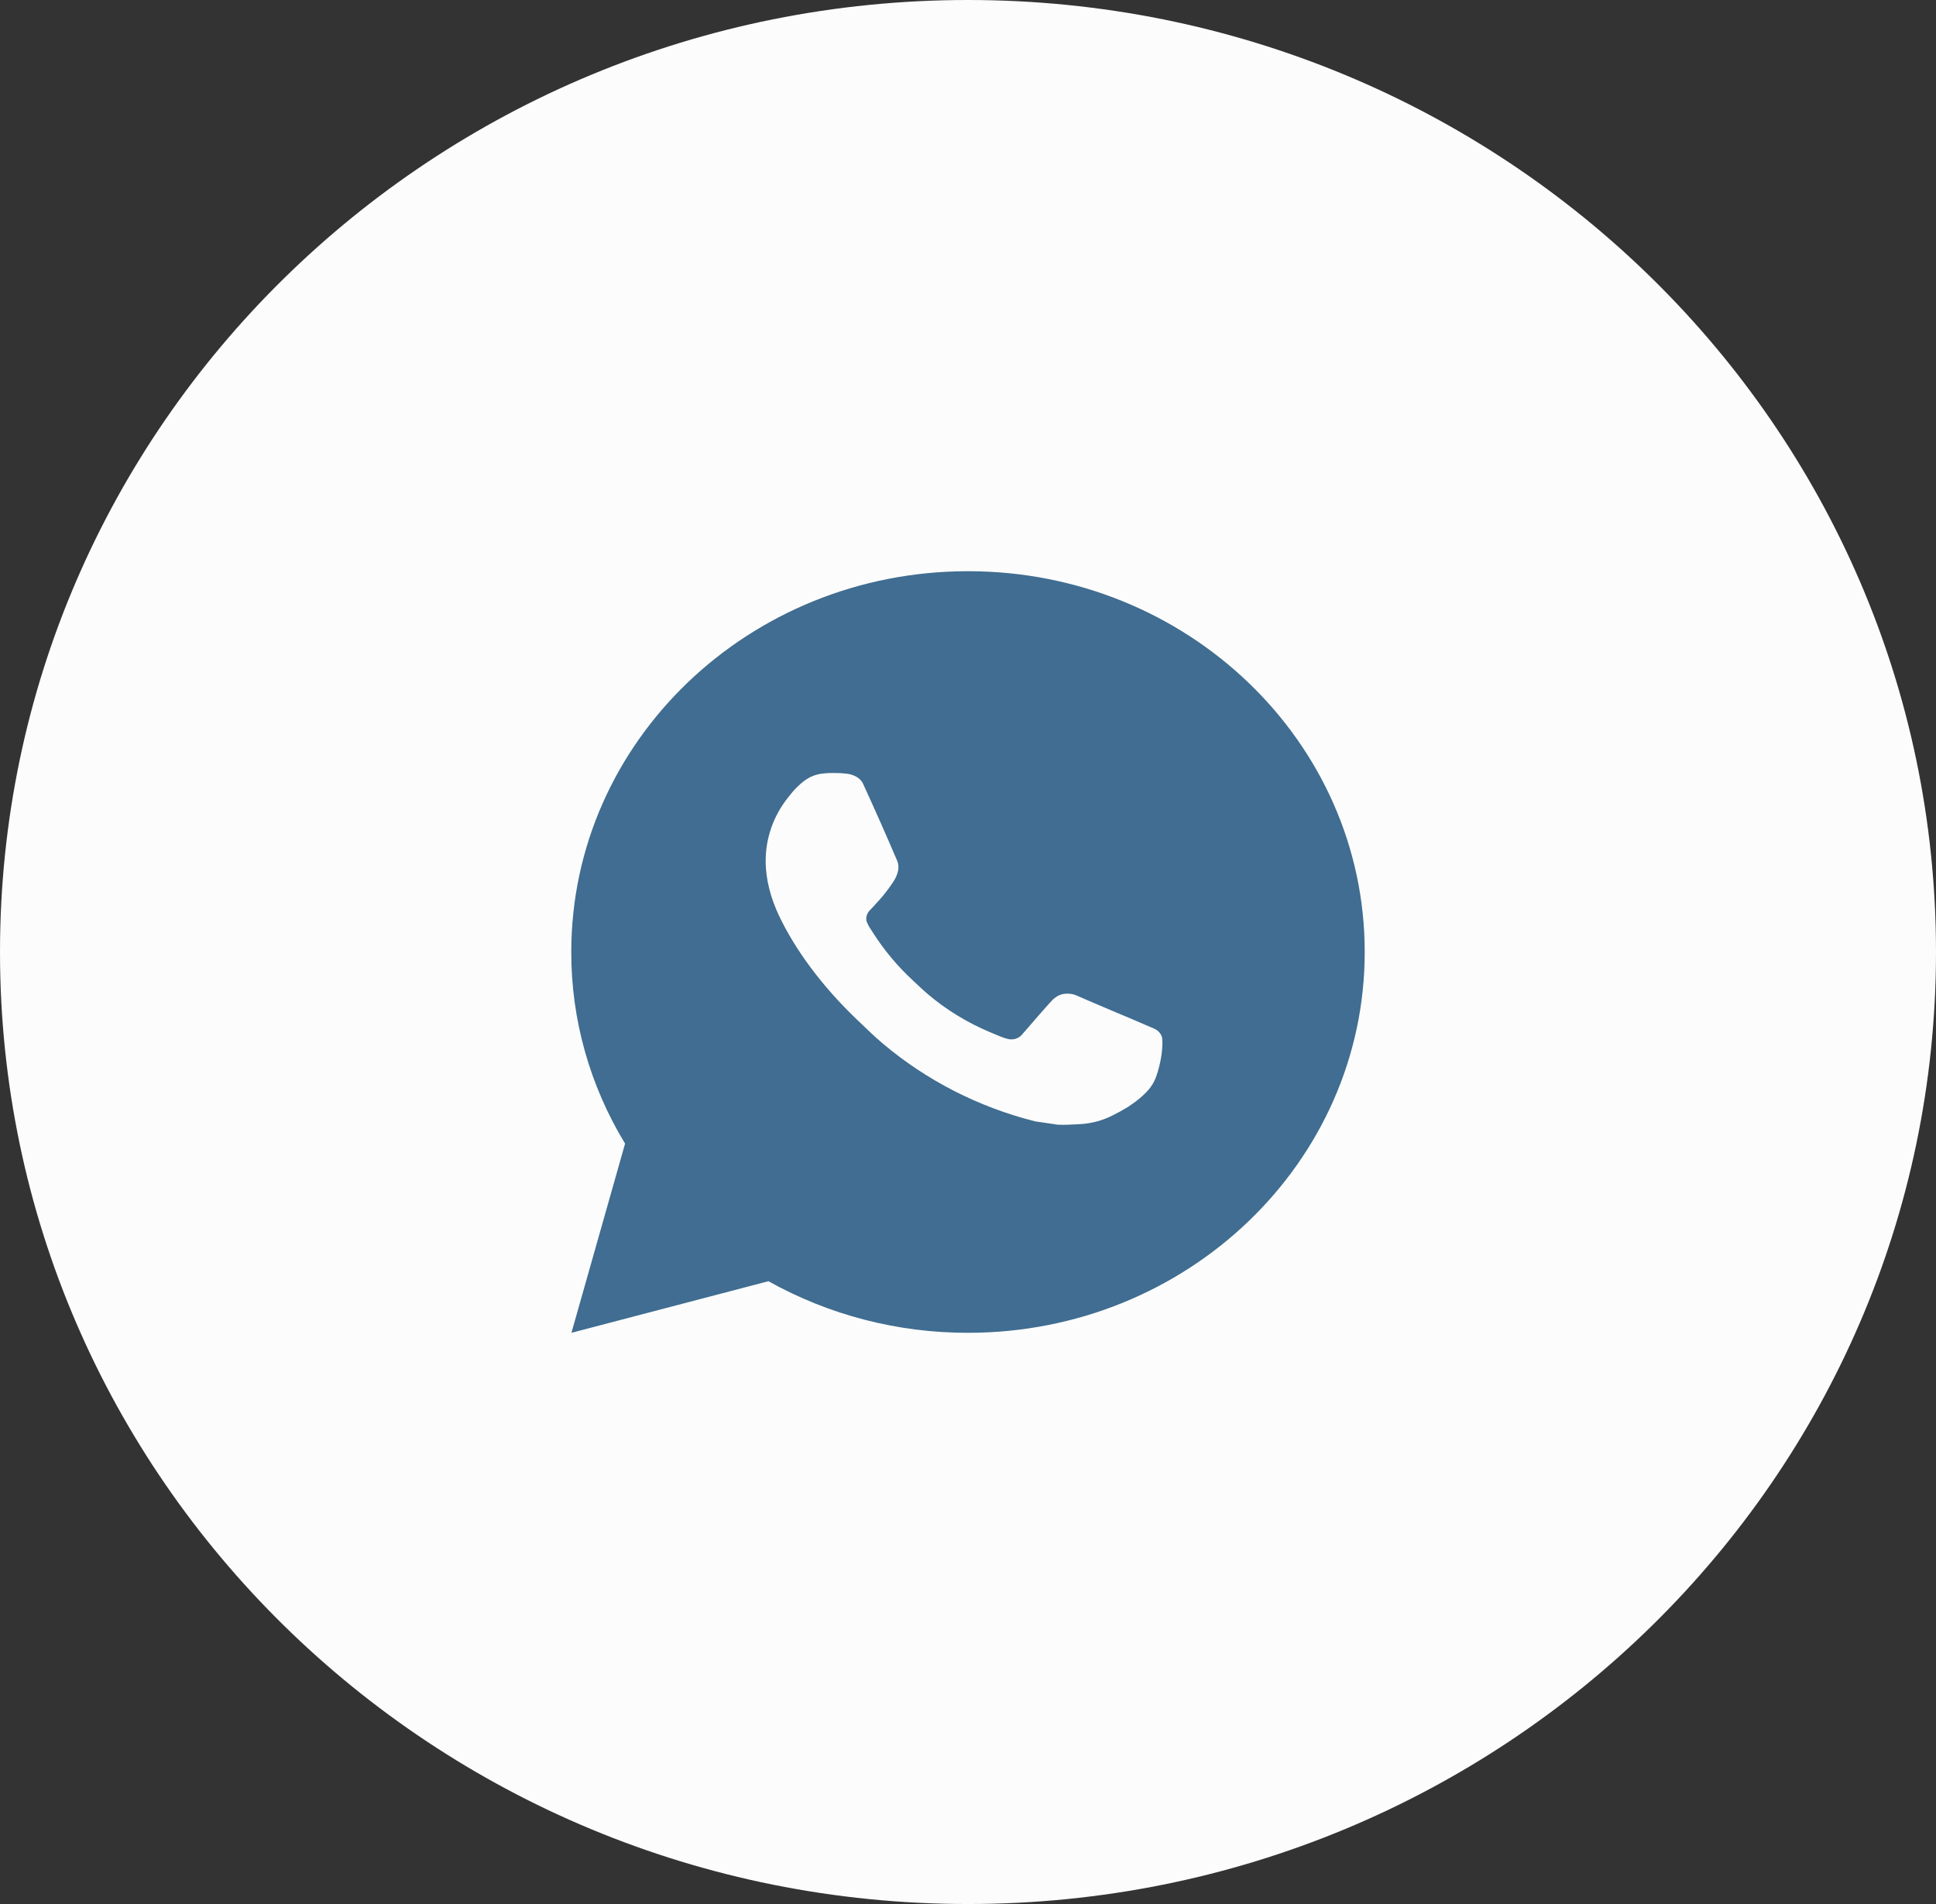
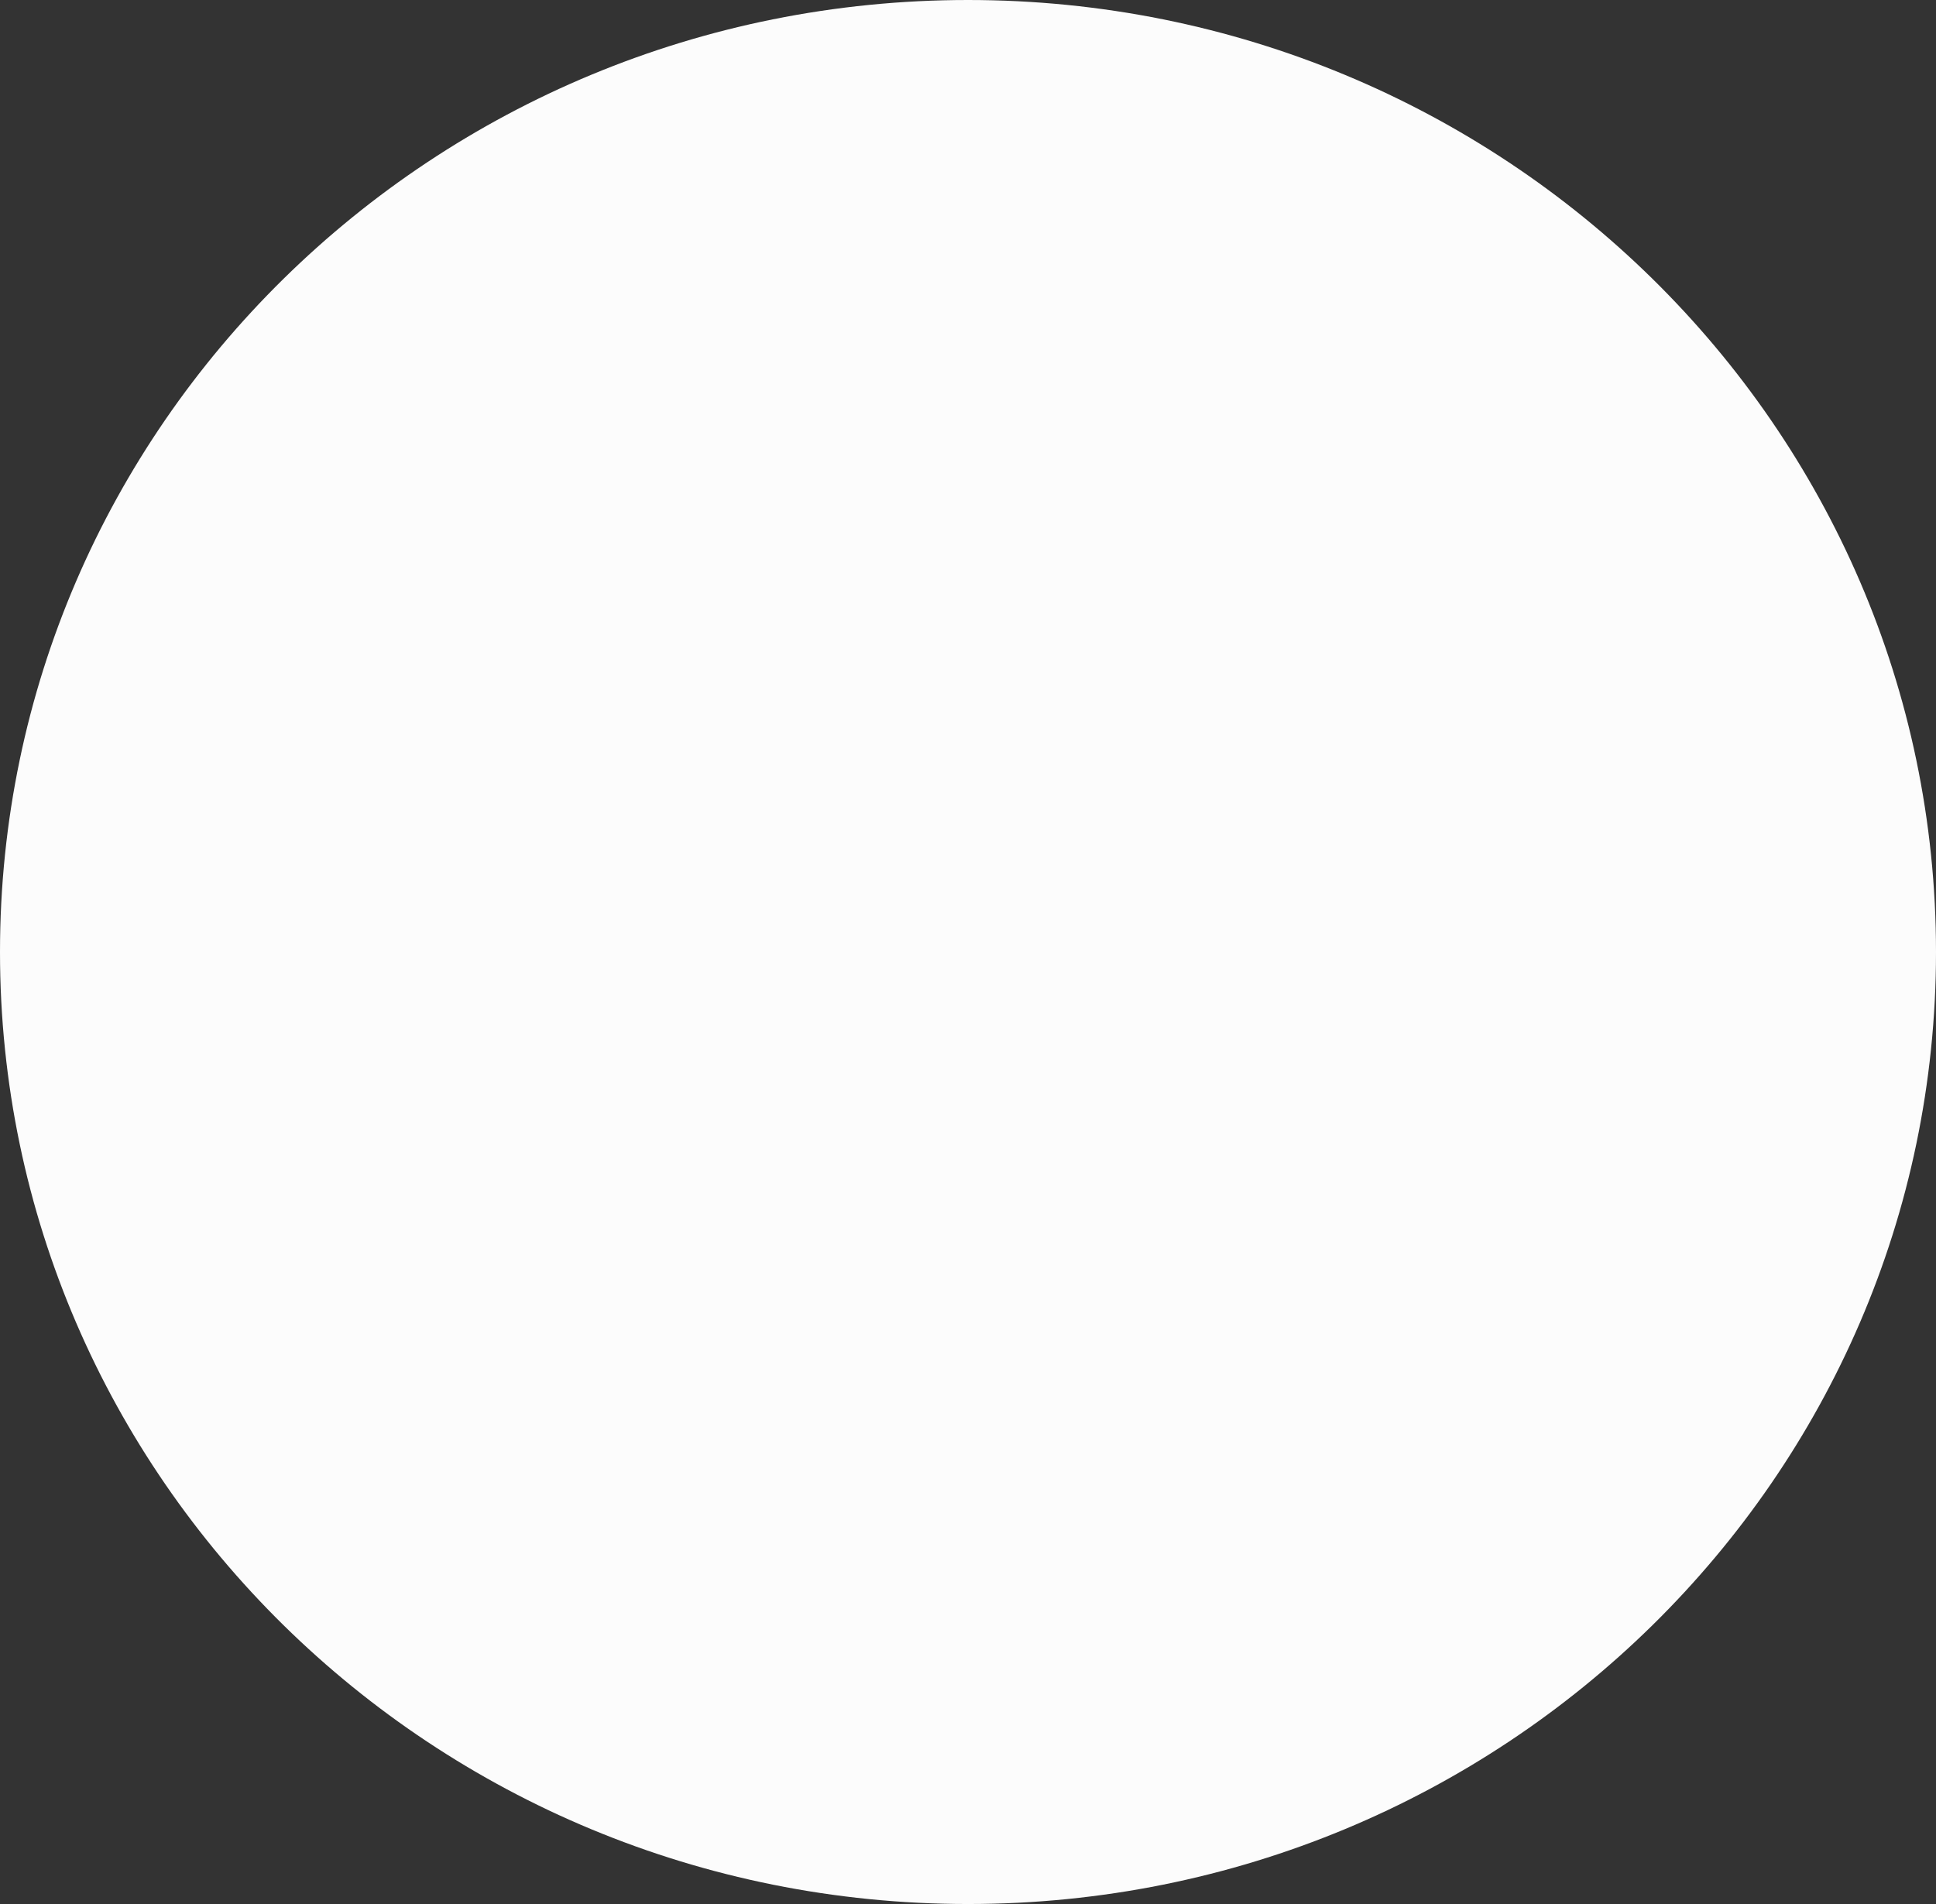
<svg xmlns="http://www.w3.org/2000/svg" width="61" height="60" viewBox="0 0 61 60" fill="none">
  <rect x="0" y="0" width="61" height="60" fill="#333333" stroke="none" />
  <g clip-path="url(#clip0_2148_963)">
    <path d="M30.5 0C13.655 0 0 13.431 0 30C0 46.569 13.655 60 30.5 60C47.345 60 61 46.569 61 30C61 13.431 47.345 0 30.5 0Z" fill="#FCFCFC" />
-     <path d="M18.005 42L19.695 36.038C18.581 34.206 17.996 32.122 18 30C18 23.372 23.596 18 30.5 18C37.404 18 43 23.372 43 30C43 36.628 37.404 42 30.5 42C28.291 42.003 26.121 41.442 24.212 40.374L18.005 42ZM25.989 24.37C25.827 24.379 25.67 24.42 25.525 24.49C25.389 24.563 25.266 24.655 25.157 24.763C25.008 24.899 24.922 25.016 24.831 25.13C24.369 25.708 24.121 26.416 24.125 27.144C24.128 27.732 24.288 28.304 24.538 28.84C25.049 29.922 25.89 31.068 27.001 32.13C27.269 32.386 27.53 32.642 27.811 32.881C29.191 34.047 30.834 34.888 32.611 35.336L33.322 35.441C33.554 35.453 33.785 35.436 34.017 35.425C34.382 35.407 34.737 35.312 35.059 35.148C35.222 35.067 35.382 34.979 35.538 34.884C35.538 34.884 35.591 34.85 35.694 34.776C35.862 34.656 35.966 34.571 36.106 34.43C36.21 34.327 36.3 34.206 36.369 34.068C36.466 33.872 36.564 33.499 36.604 33.188C36.634 32.951 36.625 32.821 36.621 32.741C36.616 32.612 36.505 32.479 36.384 32.423L35.656 32.11C35.656 32.11 34.569 31.655 33.905 31.364C33.835 31.335 33.76 31.318 33.684 31.315C33.598 31.307 33.512 31.316 33.43 31.342C33.349 31.369 33.274 31.411 33.211 31.468V31.465C33.205 31.465 33.121 31.534 32.218 32.585C32.166 32.652 32.094 32.702 32.012 32.73C31.93 32.758 31.842 32.762 31.758 32.741C31.676 32.72 31.596 32.693 31.519 32.662C31.364 32.599 31.31 32.575 31.204 32.531L31.198 32.528C30.482 32.229 29.82 31.824 29.235 31.328C29.078 31.196 28.931 31.052 28.781 30.913C28.29 30.461 27.861 29.95 27.506 29.392L27.433 29.278C27.38 29.201 27.337 29.118 27.305 29.032C27.258 28.855 27.381 28.714 27.381 28.714C27.381 28.714 27.685 28.394 27.826 28.222C27.944 28.078 28.054 27.929 28.155 27.774C28.302 27.546 28.349 27.312 28.271 27.131C27.921 26.31 27.559 25.493 27.186 24.682C27.113 24.521 26.894 24.406 26.695 24.383C26.628 24.376 26.56 24.368 26.492 24.364C26.325 24.356 26.156 24.357 25.989 24.368V24.37Z" fill="#406D91" />
  </g>
  <defs>
    <clipPath id="clip0_2148_963">
      <rect width="61" height="60" fill="white" />
    </clipPath>
  </defs>
</svg>